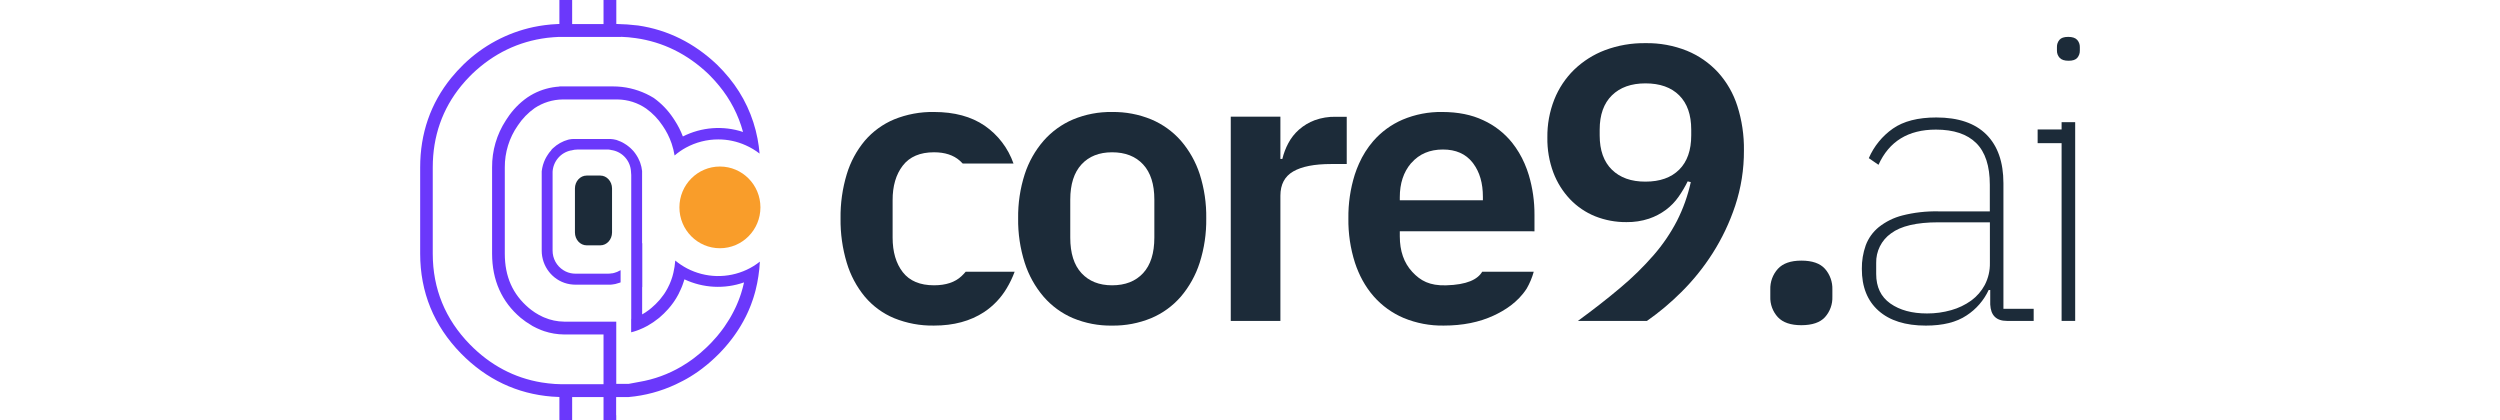
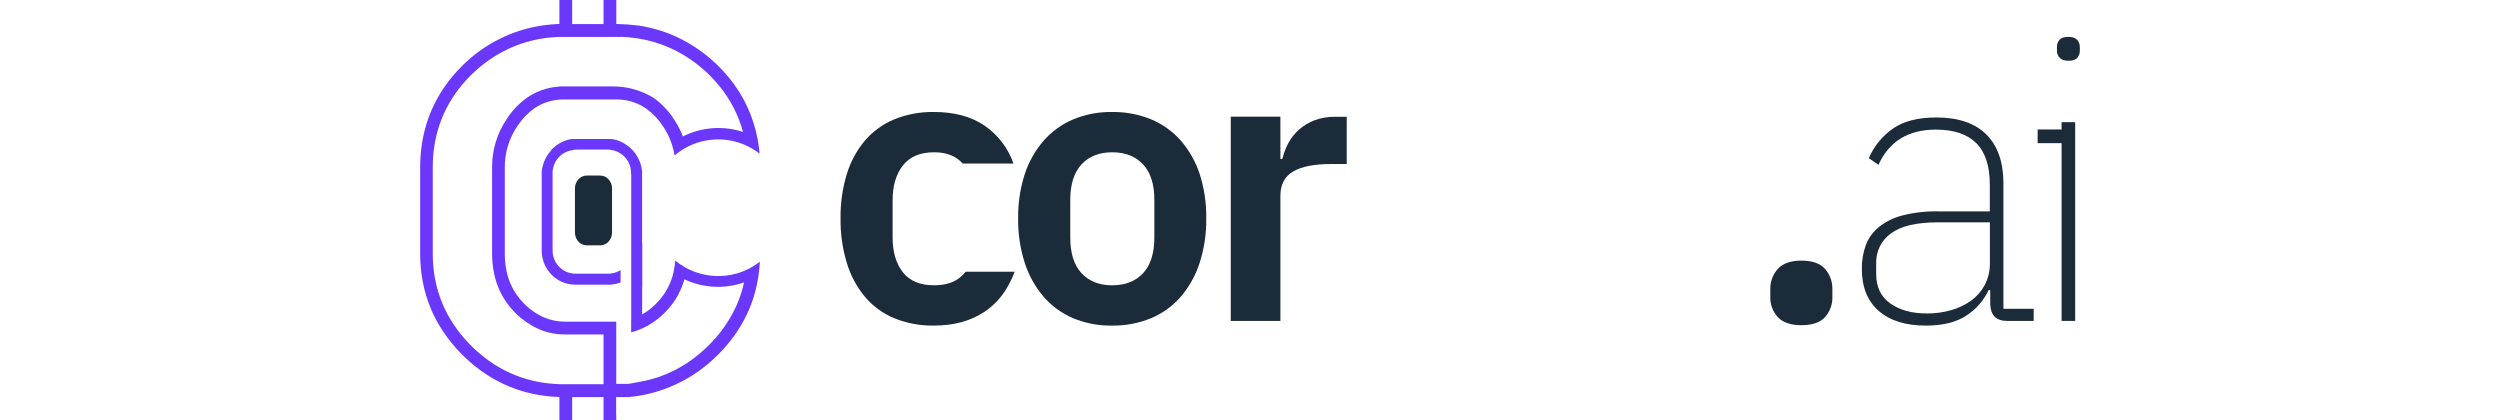
<svg xmlns="http://www.w3.org/2000/svg" width="238" height="40" viewBox="0 0 238 40" fill="none">
  <path d="M96.594 25.87C96.39 26.422 96.135 26.953 95.831 27.456C95.292 28.361 94.558 29.132 93.683 29.711C92.378 30.567 90.79 30.995 88.919 30.995C87.617 31.019 86.324 30.778 85.116 30.288C84.039 29.838 83.083 29.136 82.328 28.24C81.548 27.293 80.964 26.197 80.612 25.017C80.2 23.648 80.001 22.222 80.02 20.791C80 19.366 80.2 17.946 80.612 16.583C80.964 15.415 81.548 14.332 82.328 13.398C83.088 12.512 84.043 11.817 85.116 11.368C86.324 10.878 87.617 10.637 88.919 10.661C90.859 10.661 92.466 11.096 93.739 11.965C95.012 12.842 95.974 14.105 96.487 15.571H91.654C91.567 15.475 91.474 15.384 91.376 15.299C90.772 14.764 89.953 14.497 88.919 14.497C87.591 14.497 86.6 14.919 85.947 15.763C85.294 16.608 84.971 17.712 84.977 19.077V22.616C84.977 23.982 85.3 25.081 85.947 25.913C86.594 26.744 87.584 27.16 88.919 27.16C90.052 27.16 90.926 26.868 91.541 26.284C91.679 26.153 91.81 26.015 91.934 25.87H96.594Z" fill="#1C2B39" />
  <path d="M105.868 30.997C104.594 31.018 103.329 30.777 102.151 30.289C101.073 29.83 100.114 29.129 99.345 28.24C98.541 27.297 97.933 26.202 97.554 25.019C97.119 23.654 96.907 22.226 96.927 20.792C96.906 19.364 97.118 17.942 97.554 16.583C97.935 15.411 98.546 14.328 99.351 13.399C100.124 12.52 101.083 11.826 102.157 11.37C103.336 10.881 104.601 10.64 105.875 10.662C107.153 10.643 108.422 10.883 109.605 11.37C110.684 11.824 111.648 12.517 112.424 13.399C113.225 14.33 113.834 15.412 114.215 16.583C114.648 17.943 114.858 19.364 114.835 20.792C114.855 22.226 114.643 23.654 114.208 25.019C113.828 26.201 113.22 27.296 112.417 28.24C111.643 29.132 110.677 29.833 109.592 30.289C108.41 30.774 107.144 31.015 105.868 30.997ZM105.868 27.161C107.125 27.161 108.109 26.776 108.823 26.005C109.536 25.235 109.893 24.105 109.894 22.616V19.004C109.894 17.54 109.537 16.423 108.823 15.652C108.108 14.882 107.123 14.497 105.868 14.498C104.639 14.498 103.669 14.883 102.959 15.652C102.249 16.422 101.892 17.539 101.889 19.004V22.616C101.889 24.106 102.245 25.236 102.959 26.005C103.672 26.775 104.642 27.16 105.868 27.161Z" fill="#1C2B39" />
  <path d="M117.168 30.55V11.109H121.894V15.131H122.08C122.204 14.605 122.397 14.098 122.652 13.623C122.911 13.137 123.255 12.702 123.667 12.338C124.108 11.952 124.614 11.649 125.162 11.444C125.807 11.212 126.489 11.101 127.174 11.117H128.209V15.615H126.731C125.131 15.615 123.925 15.851 123.113 16.323C122.3 16.794 121.894 17.564 121.894 18.632V30.55H117.168Z" fill="#1C2B39" />
-   <path d="M146.082 22.02V20.456C146.09 19.177 145.909 17.902 145.545 16.676C145.432 16.3 145.297 15.931 145.14 15.571C144.83 14.852 144.426 14.177 143.939 13.566C143.202 12.656 142.267 11.931 141.206 11.447C140.1 10.923 138.799 10.661 137.302 10.661C136.01 10.639 134.727 10.887 133.535 11.388C132.459 11.849 131.5 12.549 130.729 13.435C130.178 14.077 129.724 14.796 129.381 15.571C129.227 15.913 129.091 16.264 128.975 16.621C128.553 17.969 128.347 19.377 128.366 20.791C128.346 22.224 128.557 23.652 128.993 25.017C129.091 25.313 129.198 25.597 129.316 25.87C129.553 26.427 129.845 26.958 130.187 27.456C130.37 27.723 130.569 27.978 130.782 28.221C131.566 29.109 132.538 29.809 133.625 30.27C134.837 30.771 136.138 31.018 137.448 30.995C139.245 30.995 140.827 30.678 142.193 30.043C143.218 29.567 144.487 28.801 145.343 27.469C145.632 26.967 145.857 26.429 146.012 25.87H141.104C140.675 26.597 139.664 27.112 137.653 27.164C136.103 27.203 135.238 26.734 134.449 25.885L134.436 25.87C133.653 25.021 133.261 23.896 133.261 22.496V22.015L146.082 22.02ZM134.377 15.499C135.116 14.657 136.113 14.235 137.367 14.233C138.598 14.233 139.54 14.649 140.192 15.481C140.215 15.509 140.236 15.538 140.257 15.568C140.868 16.388 141.173 17.446 141.172 18.74V19.066H133.261V18.769C133.261 17.465 133.612 16.395 134.314 15.559L134.377 15.499Z" fill="#1C2B39" />
-   <path d="M166.022 14.311C166.033 16.102 165.753 17.882 165.192 19.581C164.662 21.181 163.936 22.708 163.031 24.126C162.179 25.462 161.182 26.698 160.058 27.812C159.05 28.819 157.957 29.735 156.79 30.55H150.218C151.718 29.455 153.072 28.396 154.28 27.375C155.411 26.428 156.467 25.392 157.437 24.278C158.301 23.284 159.045 22.189 159.653 21.017C160.243 19.852 160.683 18.616 160.963 17.338L160.668 17.265C160.416 17.776 160.126 18.266 159.8 18.732C159.468 19.207 159.063 19.626 158.6 19.972C158.108 20.337 157.563 20.623 156.984 20.818C156.292 21.046 155.568 21.156 154.841 21.145C153.818 21.156 152.802 20.966 151.851 20.587C150.952 20.223 150.14 19.67 149.468 18.967C148.777 18.237 148.238 17.376 147.881 16.433C147.485 15.369 147.291 14.238 147.309 13.101C147.291 11.859 147.515 10.625 147.97 9.47C148.395 8.404 149.036 7.44 149.853 6.64C150.697 5.826 151.695 5.192 152.788 4.778C154.022 4.316 155.331 4.088 156.648 4.108C157.999 4.084 159.342 4.331 160.598 4.833C161.719 5.292 162.727 5.991 163.553 6.882C164.387 7.804 165.015 8.896 165.394 10.084C165.83 11.449 166.042 12.877 166.022 14.311ZM156.648 17.291C158.027 17.291 159.098 16.91 159.861 16.15C160.624 15.389 161.005 14.302 161.005 12.889V12.338C161.005 10.926 160.624 9.839 159.861 9.078C159.098 8.318 158.027 7.937 156.648 7.937C155.293 7.937 154.229 8.318 153.454 9.078C152.679 9.839 152.291 10.926 152.29 12.338V12.896C152.29 14.309 152.678 15.396 153.454 16.156C154.23 16.917 155.293 17.295 156.643 17.291H156.648Z" fill="#1C2B39" />
  <path d="M171.487 30.959C170.478 30.959 169.733 30.705 169.254 30.197C169.012 29.934 168.824 29.627 168.7 29.291C168.576 28.955 168.519 28.598 168.533 28.24V27.57C168.508 26.842 168.766 26.132 169.254 25.593C169.734 25.071 170.479 24.811 171.487 24.811C172.522 24.811 173.272 25.071 173.739 25.593C174.215 26.136 174.467 26.843 174.442 27.567V28.237C174.47 28.957 174.217 29.659 173.739 30.193C173.272 30.702 172.522 30.957 171.487 30.959Z" fill="#1C2B39" />
  <path d="M191.057 30.55C190.049 30.55 189.52 30.029 189.47 28.985V27.608H189.321C188.86 28.598 188.132 29.437 187.22 30.029C186.26 30.674 184.967 30.997 183.341 30.997C181.402 30.997 179.9 30.525 178.836 29.58C177.773 28.636 177.243 27.307 177.248 25.593C177.238 24.832 177.363 24.075 177.616 23.358C177.868 22.68 178.295 22.082 178.854 21.627C179.518 21.1 180.285 20.72 181.104 20.512C182.22 20.229 183.369 20.098 184.519 20.122H189.431V17.589C189.431 15.801 189 14.479 188.138 13.623C187.276 12.767 185.996 12.338 184.298 12.338C181.663 12.338 179.842 13.456 178.833 15.69L177.91 15.056C178.4 13.923 179.193 12.95 180.199 12.245C181.211 11.537 182.59 11.183 184.337 11.183C186.43 11.183 188.018 11.723 189.1 12.803C190.182 13.883 190.724 15.43 190.726 17.442V29.396H193.606V30.552L191.057 30.55ZM183.451 29.841C184.231 29.846 185.008 29.739 185.759 29.525C186.441 29.335 187.084 29.027 187.66 28.613C188.197 28.221 188.639 27.712 188.953 27.124C189.286 26.48 189.453 25.763 189.438 25.037V21.164H184.521C182.454 21.164 180.953 21.518 180.016 22.225C179.572 22.542 179.211 22.964 178.966 23.454C178.722 23.945 178.6 24.488 178.613 25.037V26.082C178.613 27.324 179.063 28.261 179.961 28.894C180.86 29.526 182.023 29.842 183.451 29.841Z" fill="#1C2B39" />
  <path d="M196.93 5.784C196.535 5.784 196.251 5.691 196.079 5.503C195.907 5.317 195.814 5.07 195.821 4.815V4.48C195.813 4.227 195.899 3.982 196.062 3.79C196.222 3.604 196.499 3.511 196.892 3.511C197.286 3.511 197.569 3.604 197.741 3.79C197.913 3.977 198.006 4.224 198 4.48V4.815C198.007 5.067 197.921 5.311 197.76 5.503C197.599 5.691 197.322 5.785 196.93 5.784Z" fill="#1C2B39" />
  <path d="M196.264 11.631V12.325H193.983V13.629H196.264V30.55H197.557V13.629V12.325V11.631H196.264Z" fill="#1C2B39" />
-   <path d="M68.536 23.632C70.666 23.632 72.393 21.891 72.393 19.742C72.393 17.594 70.666 15.853 68.536 15.853C66.406 15.853 64.68 17.594 64.68 19.742C64.68 21.891 66.406 23.632 68.536 23.632Z" fill="#F99D2A" />
  <path d="M57.152 16.714H55.848C55.234 16.714 54.734 17.265 54.734 17.941V22.129C54.734 22.807 55.234 23.356 55.848 23.356H57.152C57.765 23.356 58.266 22.807 58.266 22.129V17.941C58.264 17.265 57.765 16.714 57.152 16.714Z" fill="#1C2B39" />
  <path d="M71.074 25.686C70.183 26.098 69.21 26.301 68.23 26.279C67.25 26.256 66.288 26.01 65.416 25.557C65.014 25.347 64.635 25.094 64.285 24.804C64.256 25.192 64.197 25.578 64.109 25.956C64.085 26.067 64.056 26.177 64.025 26.282C64.015 26.318 64.004 26.354 63.993 26.39C63.923 26.616 63.84 26.838 63.744 27.053C63.689 27.179 63.627 27.301 63.564 27.422C63.535 27.476 63.504 27.529 63.474 27.585C63.443 27.64 63.399 27.714 63.361 27.777C63.322 27.841 63.285 27.9 63.243 27.962C63.201 28.023 63.181 28.05 63.149 28.094C63.057 28.224 62.958 28.353 62.853 28.478L62.785 28.56C62.55 28.831 62.294 29.082 62.019 29.313C61.94 29.383 61.857 29.448 61.772 29.512C61.66 29.595 61.549 29.675 61.439 29.747C61.329 29.818 61.237 29.874 61.133 29.931V27.327H61.146V23.169C61.146 23.169 61.133 23.145 61.127 23.135V16.464C61.127 16.42 61.127 16.375 61.127 16.331V16.282C61.099 16.014 61.039 15.75 60.949 15.496L60.907 15.387C60.857 15.266 60.805 15.147 60.745 15.035C60.716 14.984 60.692 14.935 60.66 14.888C60.638 14.847 60.614 14.807 60.587 14.769C60.502 14.636 60.409 14.508 60.307 14.387C60.259 14.339 60.212 14.285 60.163 14.236C60.064 14.13 59.956 14.032 59.84 13.944C59.728 13.851 59.609 13.767 59.483 13.693C59.423 13.654 59.357 13.616 59.296 13.581C59.234 13.545 59.163 13.517 59.098 13.484C58.963 13.421 58.825 13.367 58.683 13.321C58.669 13.317 58.655 13.313 58.641 13.312C58.474 13.268 58.303 13.242 58.13 13.232H58.103H58.054H57.893H54.773H54.611C54.599 13.23 54.587 13.23 54.574 13.232C54.519 13.232 54.466 13.232 54.413 13.242C54.359 13.251 54.287 13.256 54.225 13.269C54.206 13.274 54.185 13.277 54.165 13.279L54.112 13.295H54.099C53.555 13.443 53.056 13.723 52.644 14.11C52.609 14.145 52.572 14.181 52.533 14.215L52.446 14.345C52.41 14.381 52.379 14.42 52.347 14.458C52.321 14.486 52.297 14.516 52.274 14.547C52.236 14.603 52.198 14.65 52.163 14.71C52.15 14.731 52.137 14.751 52.121 14.774C52.087 14.821 52.058 14.873 52.029 14.921C52.022 14.933 52.015 14.945 52.008 14.956C52.008 14.956 52.008 14.976 51.995 14.979C51.966 15.027 51.943 15.075 51.919 15.123C51.909 15.146 51.898 15.169 51.886 15.191C51.867 15.232 51.848 15.277 51.83 15.322C51.814 15.353 51.8 15.385 51.788 15.418C51.768 15.47 51.749 15.52 51.734 15.581C51.734 15.592 51.725 15.608 51.718 15.621C51.712 15.634 51.696 15.683 51.689 15.714C51.634 15.908 51.595 16.105 51.571 16.305V16.353V23.867C51.572 24.599 51.819 25.31 52.271 25.883C52.37 26.008 52.478 26.126 52.594 26.235C53.119 26.733 53.797 27.035 54.516 27.089C54.603 27.098 54.691 27.101 54.778 27.101H57.902C57.972 27.101 58.038 27.101 58.106 27.101C58.15 27.101 58.188 27.101 58.229 27.091L58.306 27.081C58.396 27.073 58.485 27.059 58.573 27.039C58.705 27.009 58.834 26.971 58.961 26.925L59.081 26.882V25.722L59.001 25.761C58.84 25.856 58.666 25.929 58.484 25.976C58.445 25.984 58.408 25.997 58.369 26.004C58.343 26.013 58.315 26.018 58.287 26.02C58.274 26.022 58.261 26.022 58.248 26.02C58.132 26.042 58.014 26.053 57.896 26.053H54.773C54.701 26.053 54.629 26.049 54.556 26.041C54.23 26.01 53.916 25.902 53.639 25.725C53.321 25.528 53.059 25.251 52.878 24.922C52.697 24.593 52.604 24.222 52.607 23.846V16.38C52.606 16.368 52.606 16.355 52.607 16.344C52.636 15.864 52.821 15.407 53.132 15.043C53.443 14.678 53.864 14.427 54.33 14.327H54.346C54.348 14.326 54.35 14.326 54.351 14.326C54.353 14.326 54.355 14.326 54.356 14.327C54.569 14.265 54.789 14.234 55.011 14.234H57.681C57.723 14.234 57.763 14.234 57.802 14.234C57.841 14.234 57.875 14.234 57.91 14.234C58.023 14.244 58.134 14.264 58.243 14.293C58.254 14.295 58.265 14.295 58.276 14.293L58.298 14.304H58.326C58.799 14.4 59.227 14.651 59.544 15.019C59.86 15.387 60.045 15.851 60.071 16.337V16.347C60.086 16.45 60.093 16.554 60.094 16.658V30.363H60.086V31.634C60.248 31.597 60.396 31.551 60.548 31.5C60.644 31.47 60.742 31.434 60.834 31.395C61.112 31.287 61.382 31.16 61.642 31.016C61.681 30.994 61.718 30.972 61.757 30.946C62.08 30.76 62.388 30.548 62.678 30.314C62.712 30.285 62.748 30.258 62.779 30.234C63.072 29.986 63.348 29.716 63.603 29.429C63.779 29.233 63.944 29.026 64.096 28.811C64.138 28.752 64.178 28.694 64.216 28.635C64.333 28.462 64.441 28.284 64.539 28.1C64.571 28.041 64.603 27.981 64.634 27.921V27.911C64.699 27.79 64.757 27.665 64.812 27.539C64.838 27.482 64.862 27.425 64.885 27.368C64.892 27.355 64.898 27.34 64.903 27.326C64.927 27.267 64.949 27.208 64.972 27.15C65.013 27.044 65.051 26.938 65.085 26.824C65.105 26.77 65.121 26.716 65.137 26.661C65.145 26.638 65.151 26.615 65.158 26.592C66.939 27.432 68.976 27.537 70.833 26.884C70.755 27.239 70.662 27.587 70.552 27.931C70.519 28.03 70.485 28.131 70.451 28.23C70.443 28.253 70.437 28.274 70.427 28.296C70.39 28.4 70.351 28.504 70.311 28.607C70.27 28.71 70.236 28.794 70.196 28.887C70.156 28.98 70.125 29.059 70.086 29.142C70.062 29.197 70.036 29.253 70.01 29.305C69.962 29.412 69.908 29.52 69.849 29.631C69.789 29.742 69.761 29.804 69.714 29.888C69.668 29.973 69.637 30.032 69.596 30.104C69.556 30.175 69.501 30.267 69.449 30.356C69.397 30.446 69.347 30.519 69.288 30.609C69.183 30.772 69.073 30.943 68.964 31.106C68.908 31.188 68.85 31.269 68.788 31.349C68.727 31.429 68.67 31.512 68.606 31.59C68.492 31.74 68.373 31.887 68.248 32.034C68.077 32.233 67.902 32.428 67.718 32.62L67.587 32.754C67.468 32.877 67.346 32.996 67.224 33.111C66.859 33.459 66.474 33.785 66.073 34.089C66.006 34.14 65.94 34.189 65.874 34.236C65.741 34.332 65.606 34.427 65.472 34.516C65.278 34.647 65.08 34.771 64.88 34.888L64.851 34.904C63.617 35.627 62.263 36.119 60.855 36.357L59.832 36.547H58.668V34.938V30.62H53.763C53.742 30.622 53.721 30.622 53.7 30.62C53.051 30.614 52.409 30.479 51.812 30.223C51.771 30.208 51.73 30.192 51.691 30.172C51.428 30.052 51.174 29.913 50.931 29.755C50.82 29.681 50.71 29.605 50.598 29.52C50.516 29.456 50.437 29.393 50.349 29.323C48.807 28.019 48.057 26.328 48.057 24.15V15.934C48.048 14.508 48.48 13.115 49.294 11.949C49.725 11.297 50.273 10.733 50.91 10.284C51.694 9.766 52.609 9.483 53.546 9.469H53.743H53.858H54.039H57.219H58.812C59.778 9.484 60.718 9.785 61.515 10.335C62.127 10.775 62.655 11.323 63.073 11.954C63.438 12.48 63.729 13.055 63.938 13.662C64.063 14.034 64.158 14.416 64.221 14.803C64.555 14.515 64.919 14.263 65.307 14.052C66.25 13.539 67.306 13.271 68.378 13.273C69.278 13.271 70.169 13.461 70.991 13.832C71.462 14.04 71.906 14.305 72.313 14.622C72.273 14.146 72.207 13.673 72.118 13.204C71.714 11.077 70.785 9.087 69.417 7.419C69.053 6.972 68.664 6.547 68.252 6.146C66.079 4.088 63.564 2.841 60.749 2.427C60.06 2.343 59.367 2.294 58.673 2.281V0H57.456V2.294H54.469V0H53.254V2.282L53.058 2.29C52.654 2.307 52.256 2.341 51.864 2.393C51.502 2.44 51.145 2.5 50.792 2.574C48.281 3.11 45.969 4.347 44.122 6.144C43.711 6.545 43.322 6.969 42.958 7.414C40.994 9.836 40 12.692 40 15.934V24.147C40 27.821 41.309 31.015 43.887 33.649C46.304 36.112 49.213 37.493 52.549 37.757C52.782 37.773 53.016 37.788 53.255 37.794V40H54.469V37.798H57.456V40H58.667V39.526H58.657V37.798H59.856C61.404 37.662 62.917 37.255 64.327 36.596C64.549 36.495 64.767 36.384 64.983 36.27L65.02 36.251C65.126 36.194 65.232 36.137 65.344 36.076L65.434 36.024L65.711 35.861C65.834 35.786 65.955 35.709 66.074 35.631C66.33 35.468 66.58 35.289 66.826 35.102C66.988 34.979 67.149 34.85 67.311 34.717L67.55 34.515L67.786 34.306L67.988 34.12L68.051 34.062L68.129 33.988C68.247 33.879 68.358 33.766 68.473 33.652C68.552 33.571 68.635 33.489 68.707 33.404C68.892 33.209 69.071 33.013 69.233 32.811L69.383 32.63L69.59 32.369L69.761 32.144L69.81 32.079C69.868 31.999 69.928 31.916 69.984 31.836C70.041 31.756 70.109 31.655 70.17 31.564C70.231 31.473 70.29 31.383 70.348 31.29C70.406 31.197 70.463 31.106 70.519 31.013C70.687 30.734 70.843 30.45 70.986 30.162L70.996 30.144L71.127 29.872C71.172 29.774 71.218 29.678 71.26 29.58C71.302 29.482 71.345 29.38 71.387 29.279C71.429 29.178 71.46 29.101 71.494 29.01C71.558 28.837 71.622 28.663 71.68 28.486C71.704 28.416 71.727 28.345 71.749 28.274C71.793 28.133 71.835 27.989 71.874 27.846L71.932 27.627C72.044 27.186 72.133 26.739 72.2 26.289C72.236 26.062 72.263 25.834 72.287 25.604C72.312 25.375 72.326 25.141 72.339 24.907C71.949 25.216 71.525 25.477 71.074 25.686ZM57.456 36.578H53.577C53.538 36.578 53.499 36.578 53.462 36.578C53.037 36.574 52.612 36.546 52.19 36.495C51.977 36.472 51.767 36.44 51.56 36.409C48.964 35.982 46.672 34.767 44.739 32.795C42.391 30.397 41.198 27.49 41.198 24.155V15.934C41.198 12.977 42.111 10.371 43.91 8.169C44.167 7.853 44.439 7.55 44.726 7.262C44.798 7.186 44.873 7.111 44.949 7.037C46.995 5.081 49.389 3.94 52.072 3.604L52.25 3.585C52.56 3.552 52.872 3.528 53.191 3.515H58.959H59.121V3.505C59.591 3.52 60.059 3.562 60.524 3.63C63.11 3.995 65.428 5.137 67.421 7.027C67.498 7.101 67.571 7.176 67.644 7.252C67.933 7.547 68.206 7.852 68.46 8.162C69.522 9.448 70.299 10.949 70.737 12.563C68.847 11.938 66.788 12.093 65.009 12.992C64.805 12.456 64.545 11.944 64.233 11.463C64.185 11.386 64.135 11.313 64.083 11.235C63.587 10.491 62.962 9.843 62.237 9.324C61.313 8.756 60.277 8.397 59.202 8.273C58.913 8.242 58.624 8.226 58.334 8.226H54.471H53.254V8.242C52.395 8.294 51.556 8.527 50.792 8.925C50.597 9.028 50.408 9.141 50.225 9.264L50.205 9.277C49.45 9.805 48.803 10.474 48.297 11.248C48.245 11.323 48.195 11.396 48.15 11.47C47.288 12.795 46.835 14.348 46.847 15.933V24.145C46.847 26.672 47.761 28.728 49.573 30.26C49.894 30.526 50.237 30.765 50.598 30.972C50.635 30.998 50.674 31.021 50.711 31.044C50.973 31.187 51.242 31.313 51.52 31.422C51.612 31.46 51.71 31.496 51.806 31.527C52.415 31.729 53.052 31.835 53.693 31.841H57.456V36.578Z" fill="#6B38FB" />
</svg>